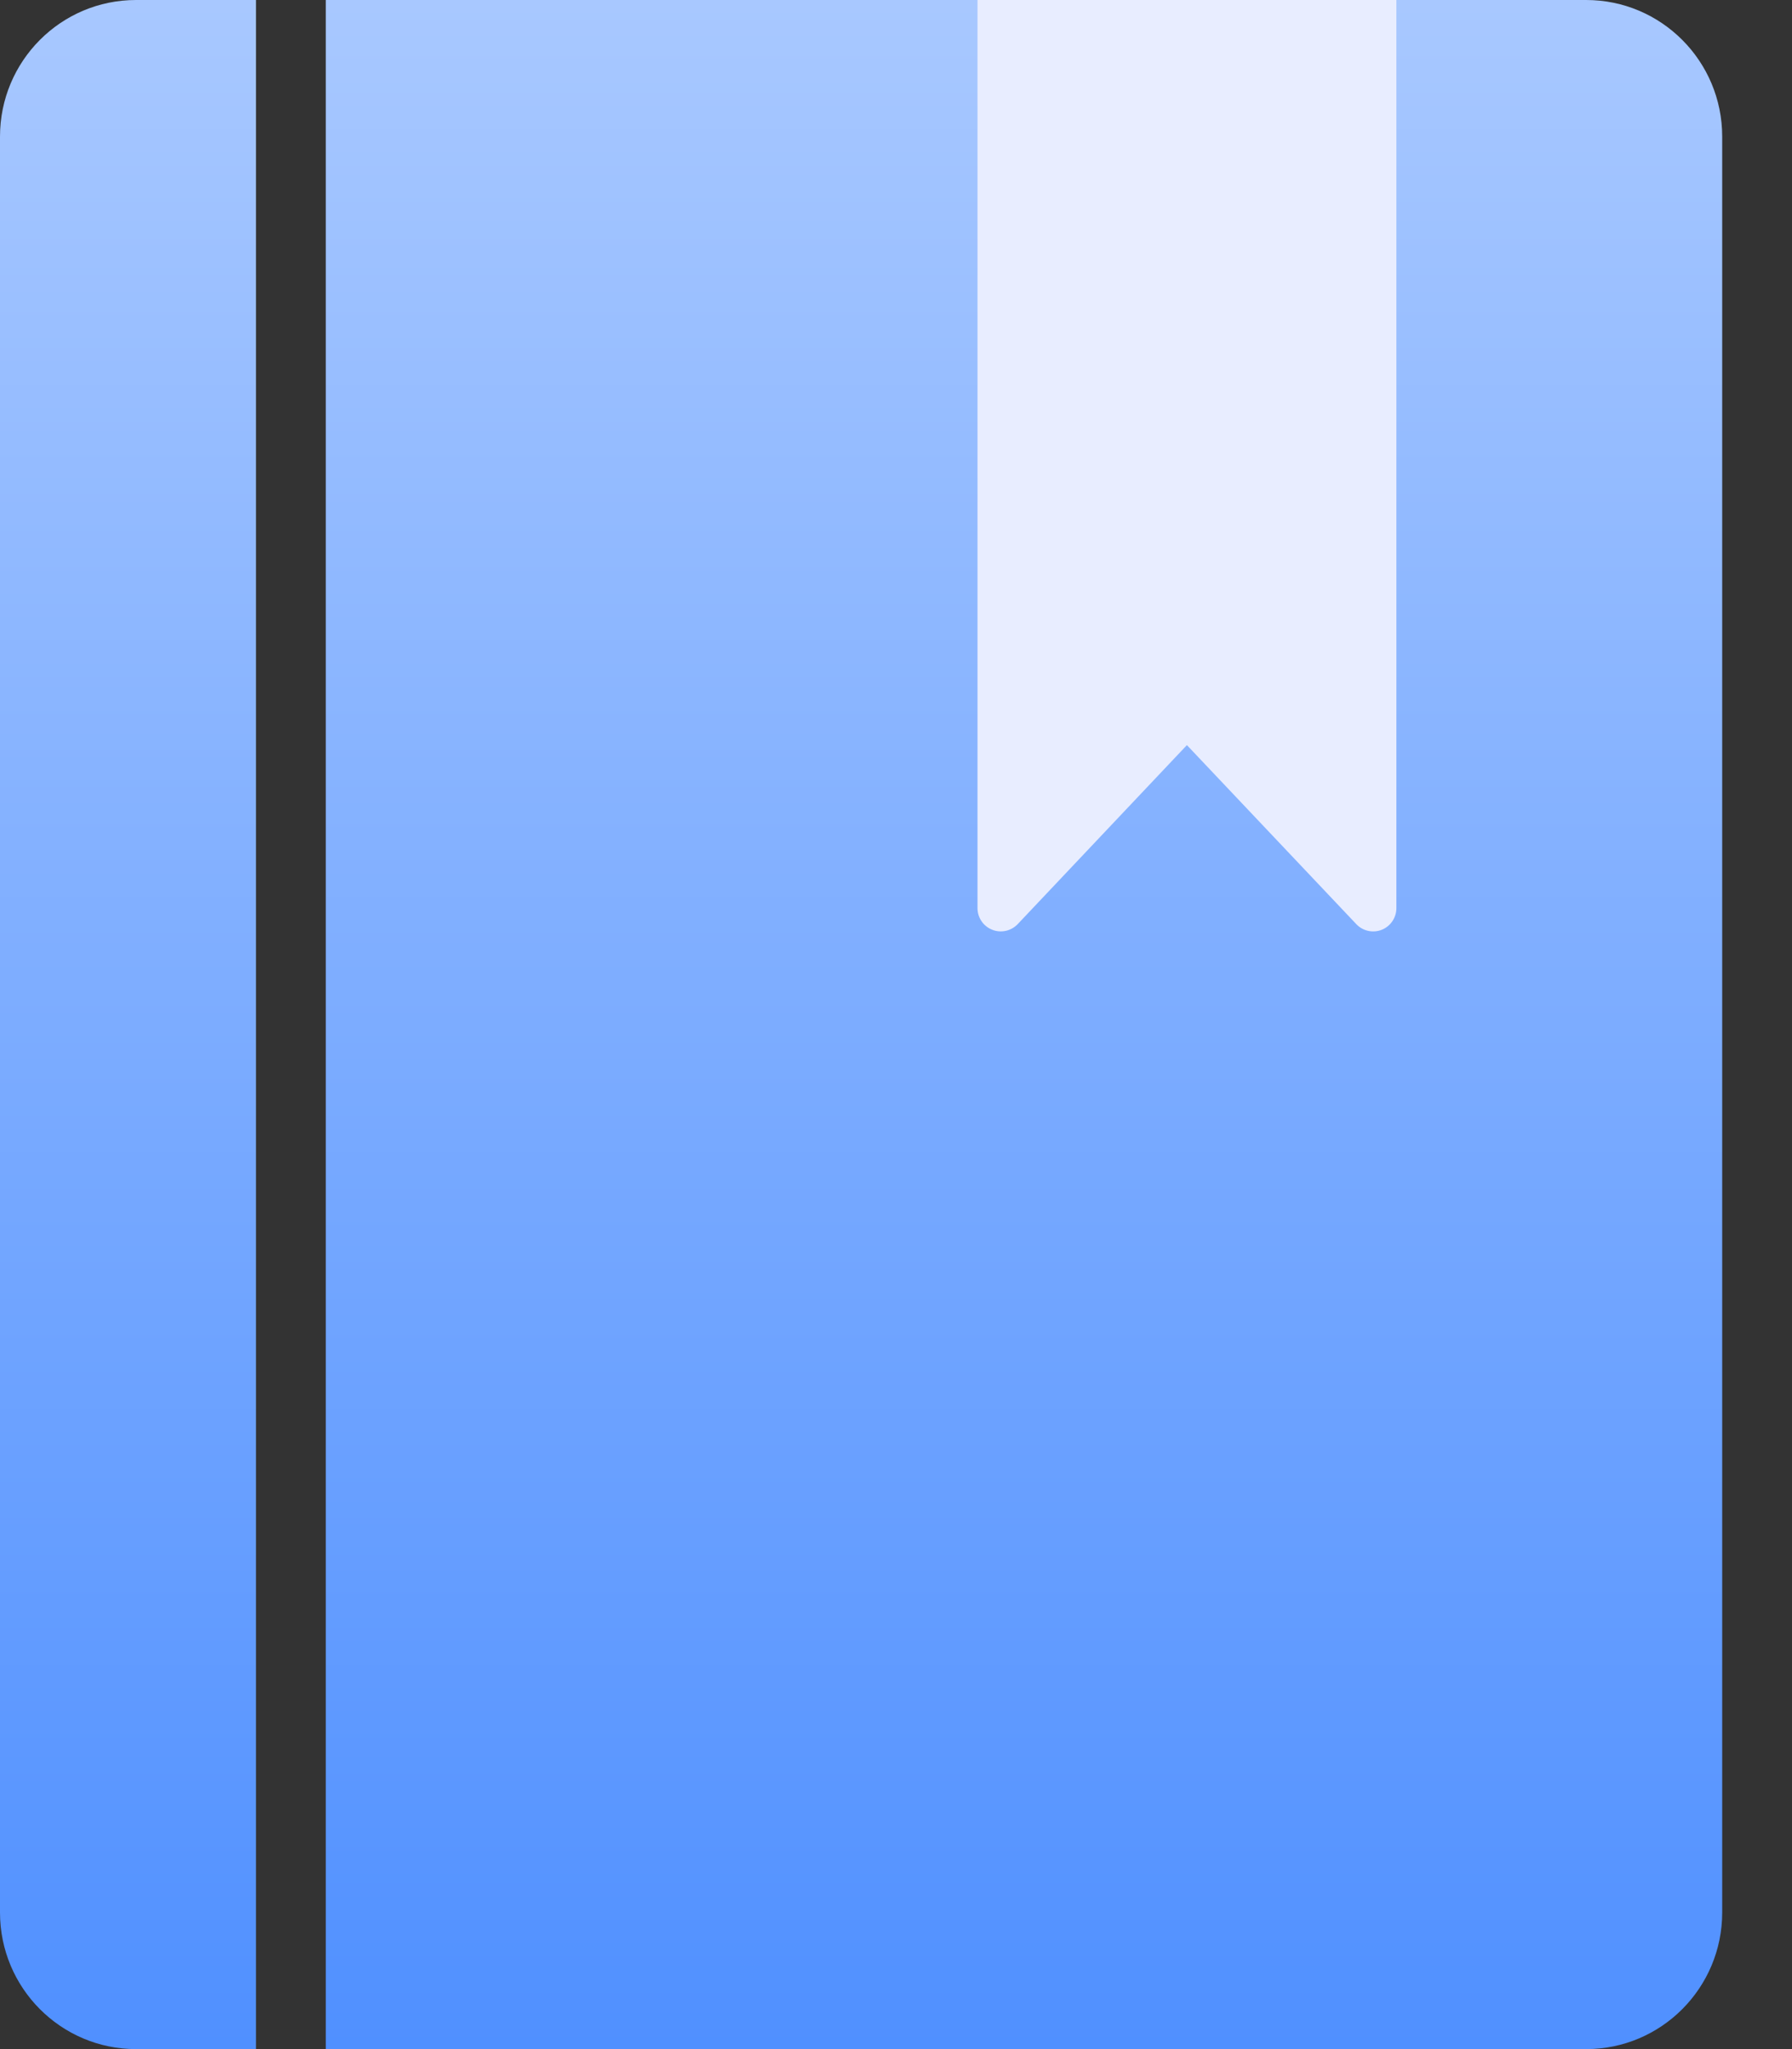
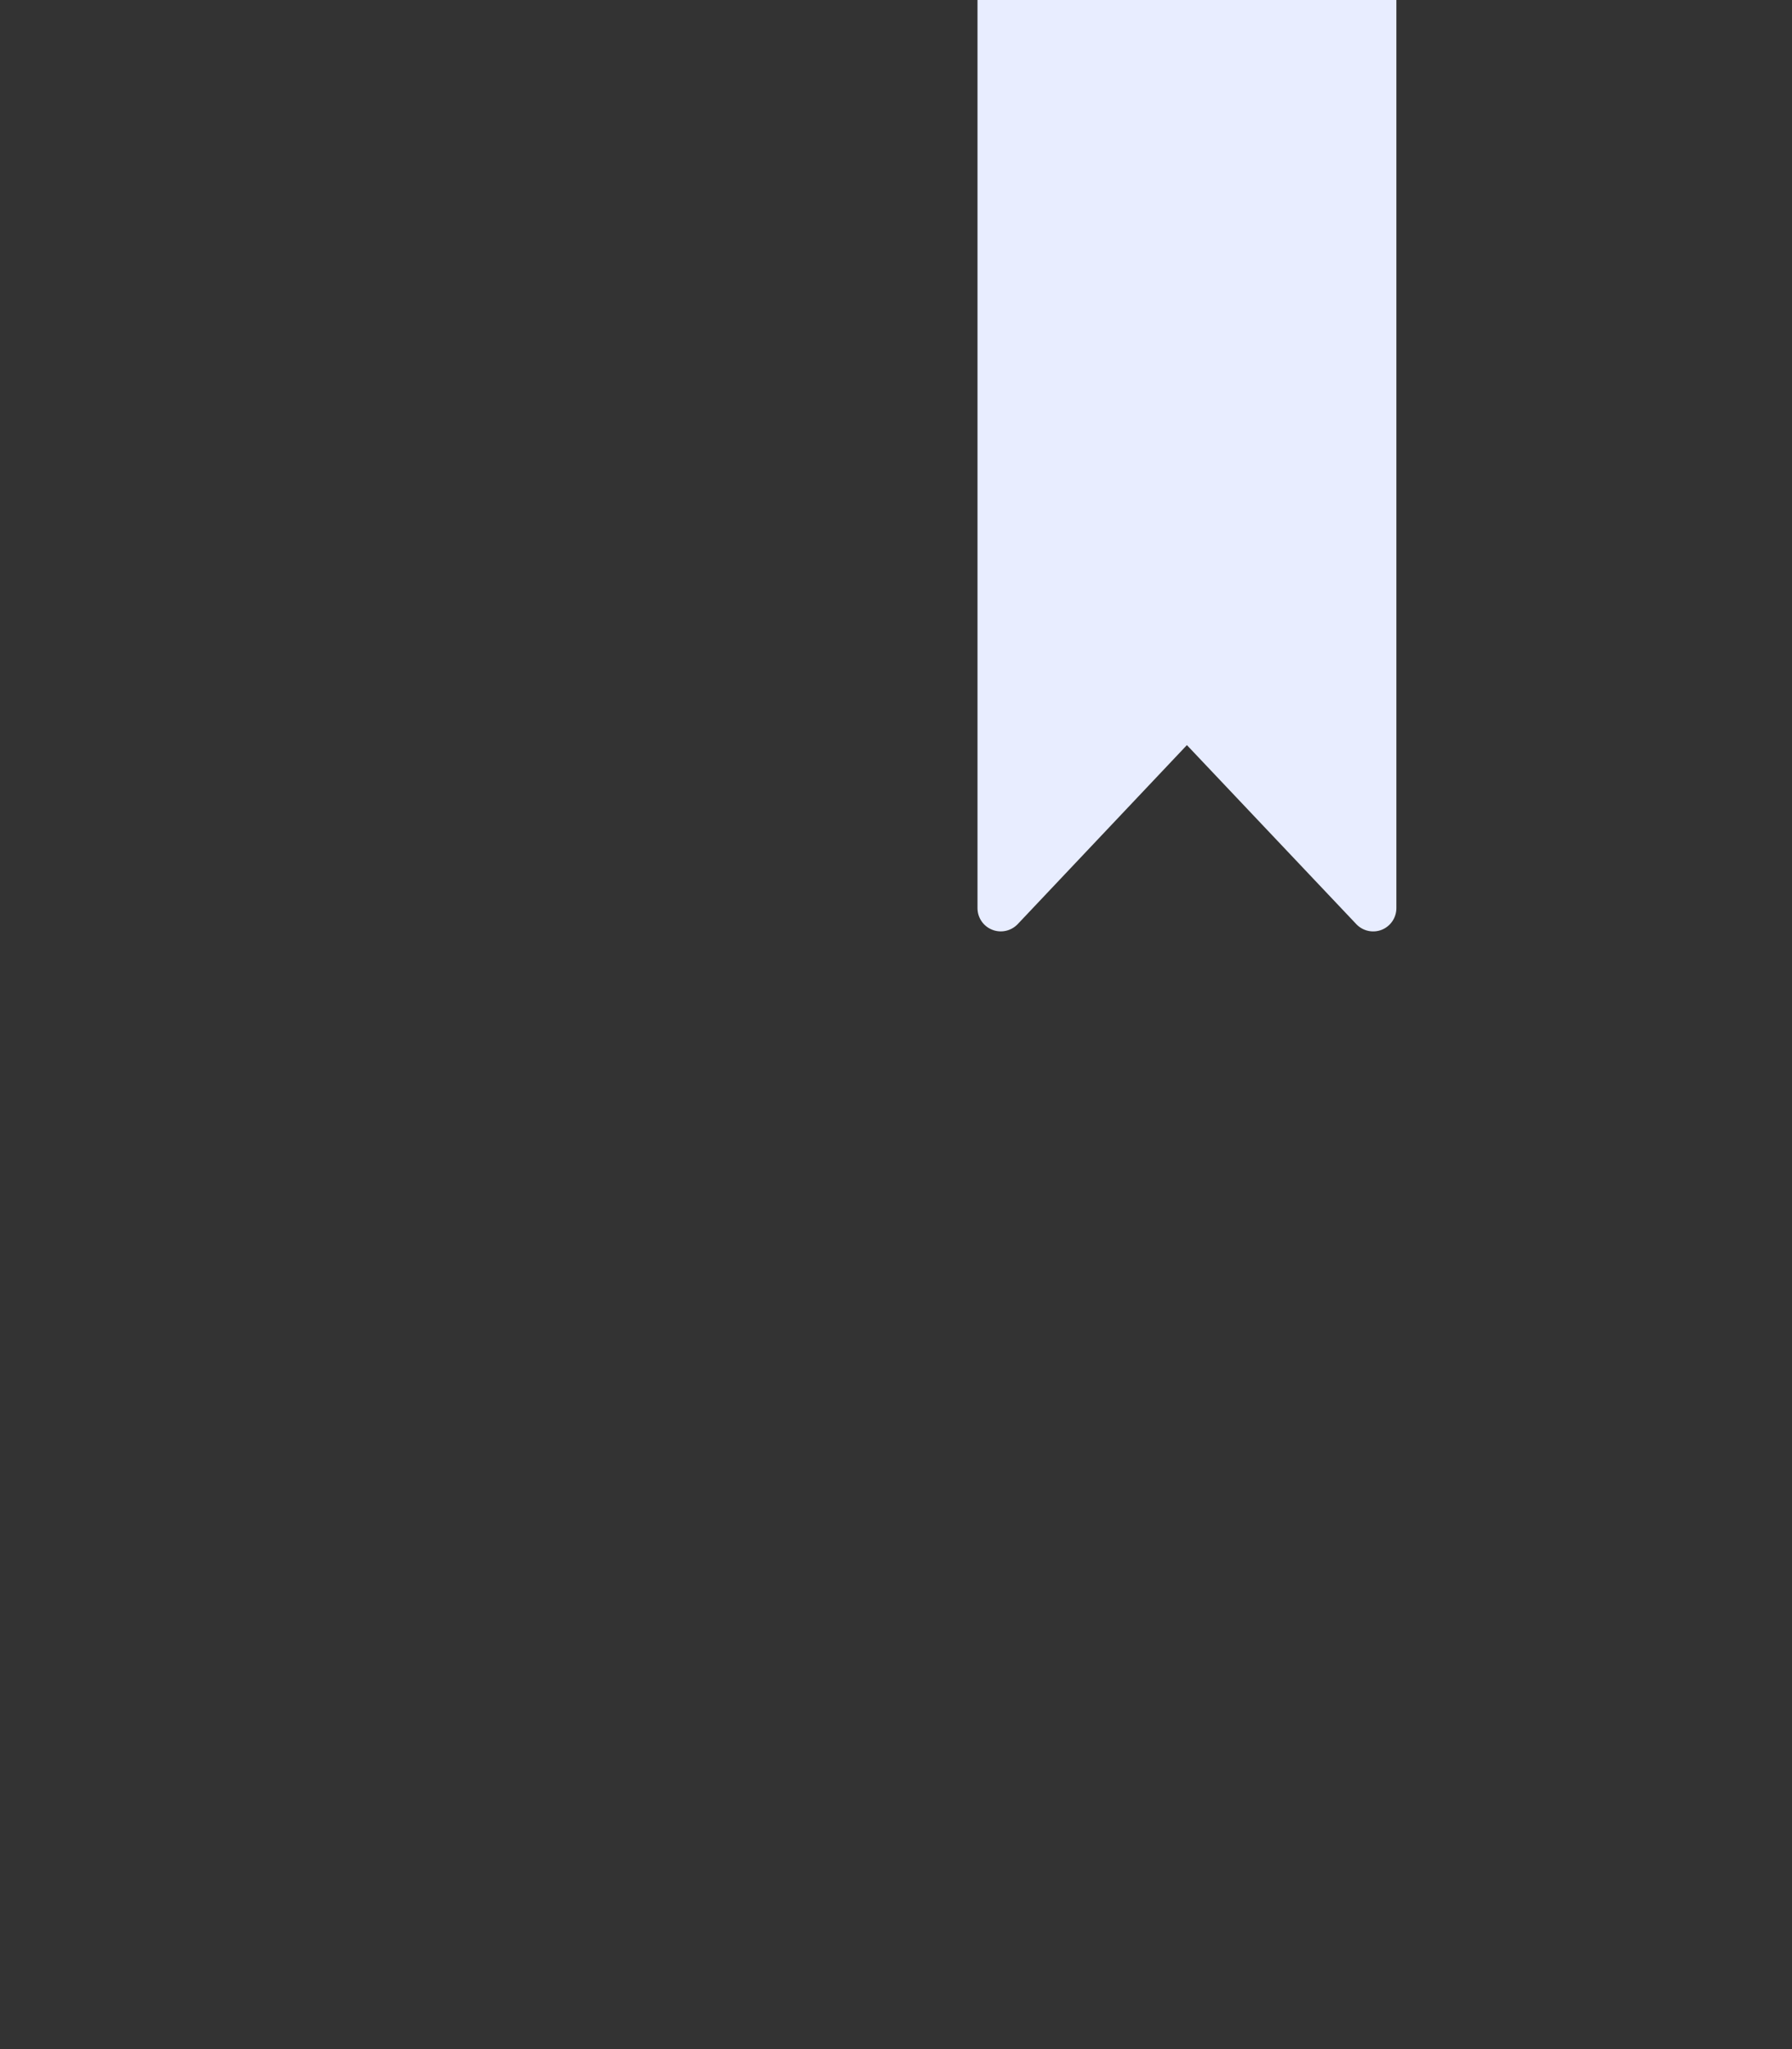
<svg xmlns="http://www.w3.org/2000/svg" width="21" height="24" viewBox="0 0 21 24" fill="none">
  <rect x="0" y="0" width="21" height="24" fill="#333333" stroke="none" />
-   <path fill-rule="evenodd" clip-rule="evenodd" d="M1.594 0C0.713 0 0 0.716 0 1.6V22.4C0 23.283 0.713 24 1.594 24H3V0L1.594 0ZM3.818 24L18.588 24C19.468 24 20.182 23.283 20.182 22.4V1.6C20.182 0.716 19.468 0 18.588 0L3.818 0L3.818 24Z" fill="url(#paint0_linear_1463_717)" />
  <path fill-rule="evenodd" clip-rule="evenodd" d="M11.455 0C11.606 0 16.364 0 16.364 0C16.364 1.091 16.364 9.273 16.364 10.636C16.364 10.747 16.297 10.847 16.195 10.889C16.092 10.931 15.974 10.906 15.897 10.827L13.909 8.727L11.925 10.825C11.848 10.905 11.729 10.931 11.626 10.889C11.523 10.848 11.455 10.748 11.455 10.636C11.455 9.273 11.455 1.091 11.455 0Z" fill="#E8EDFF" />
  <defs>
    <linearGradient id="paint0_linear_1463_717" x1="10.091" y1="0" x2="10.091" y2="24" gradientUnits="userSpaceOnUse">
      <stop stop-color="#A8C8FF" />
      <stop offset="1" stop-color="#5090FF" />
    </linearGradient>
  </defs>
</svg>